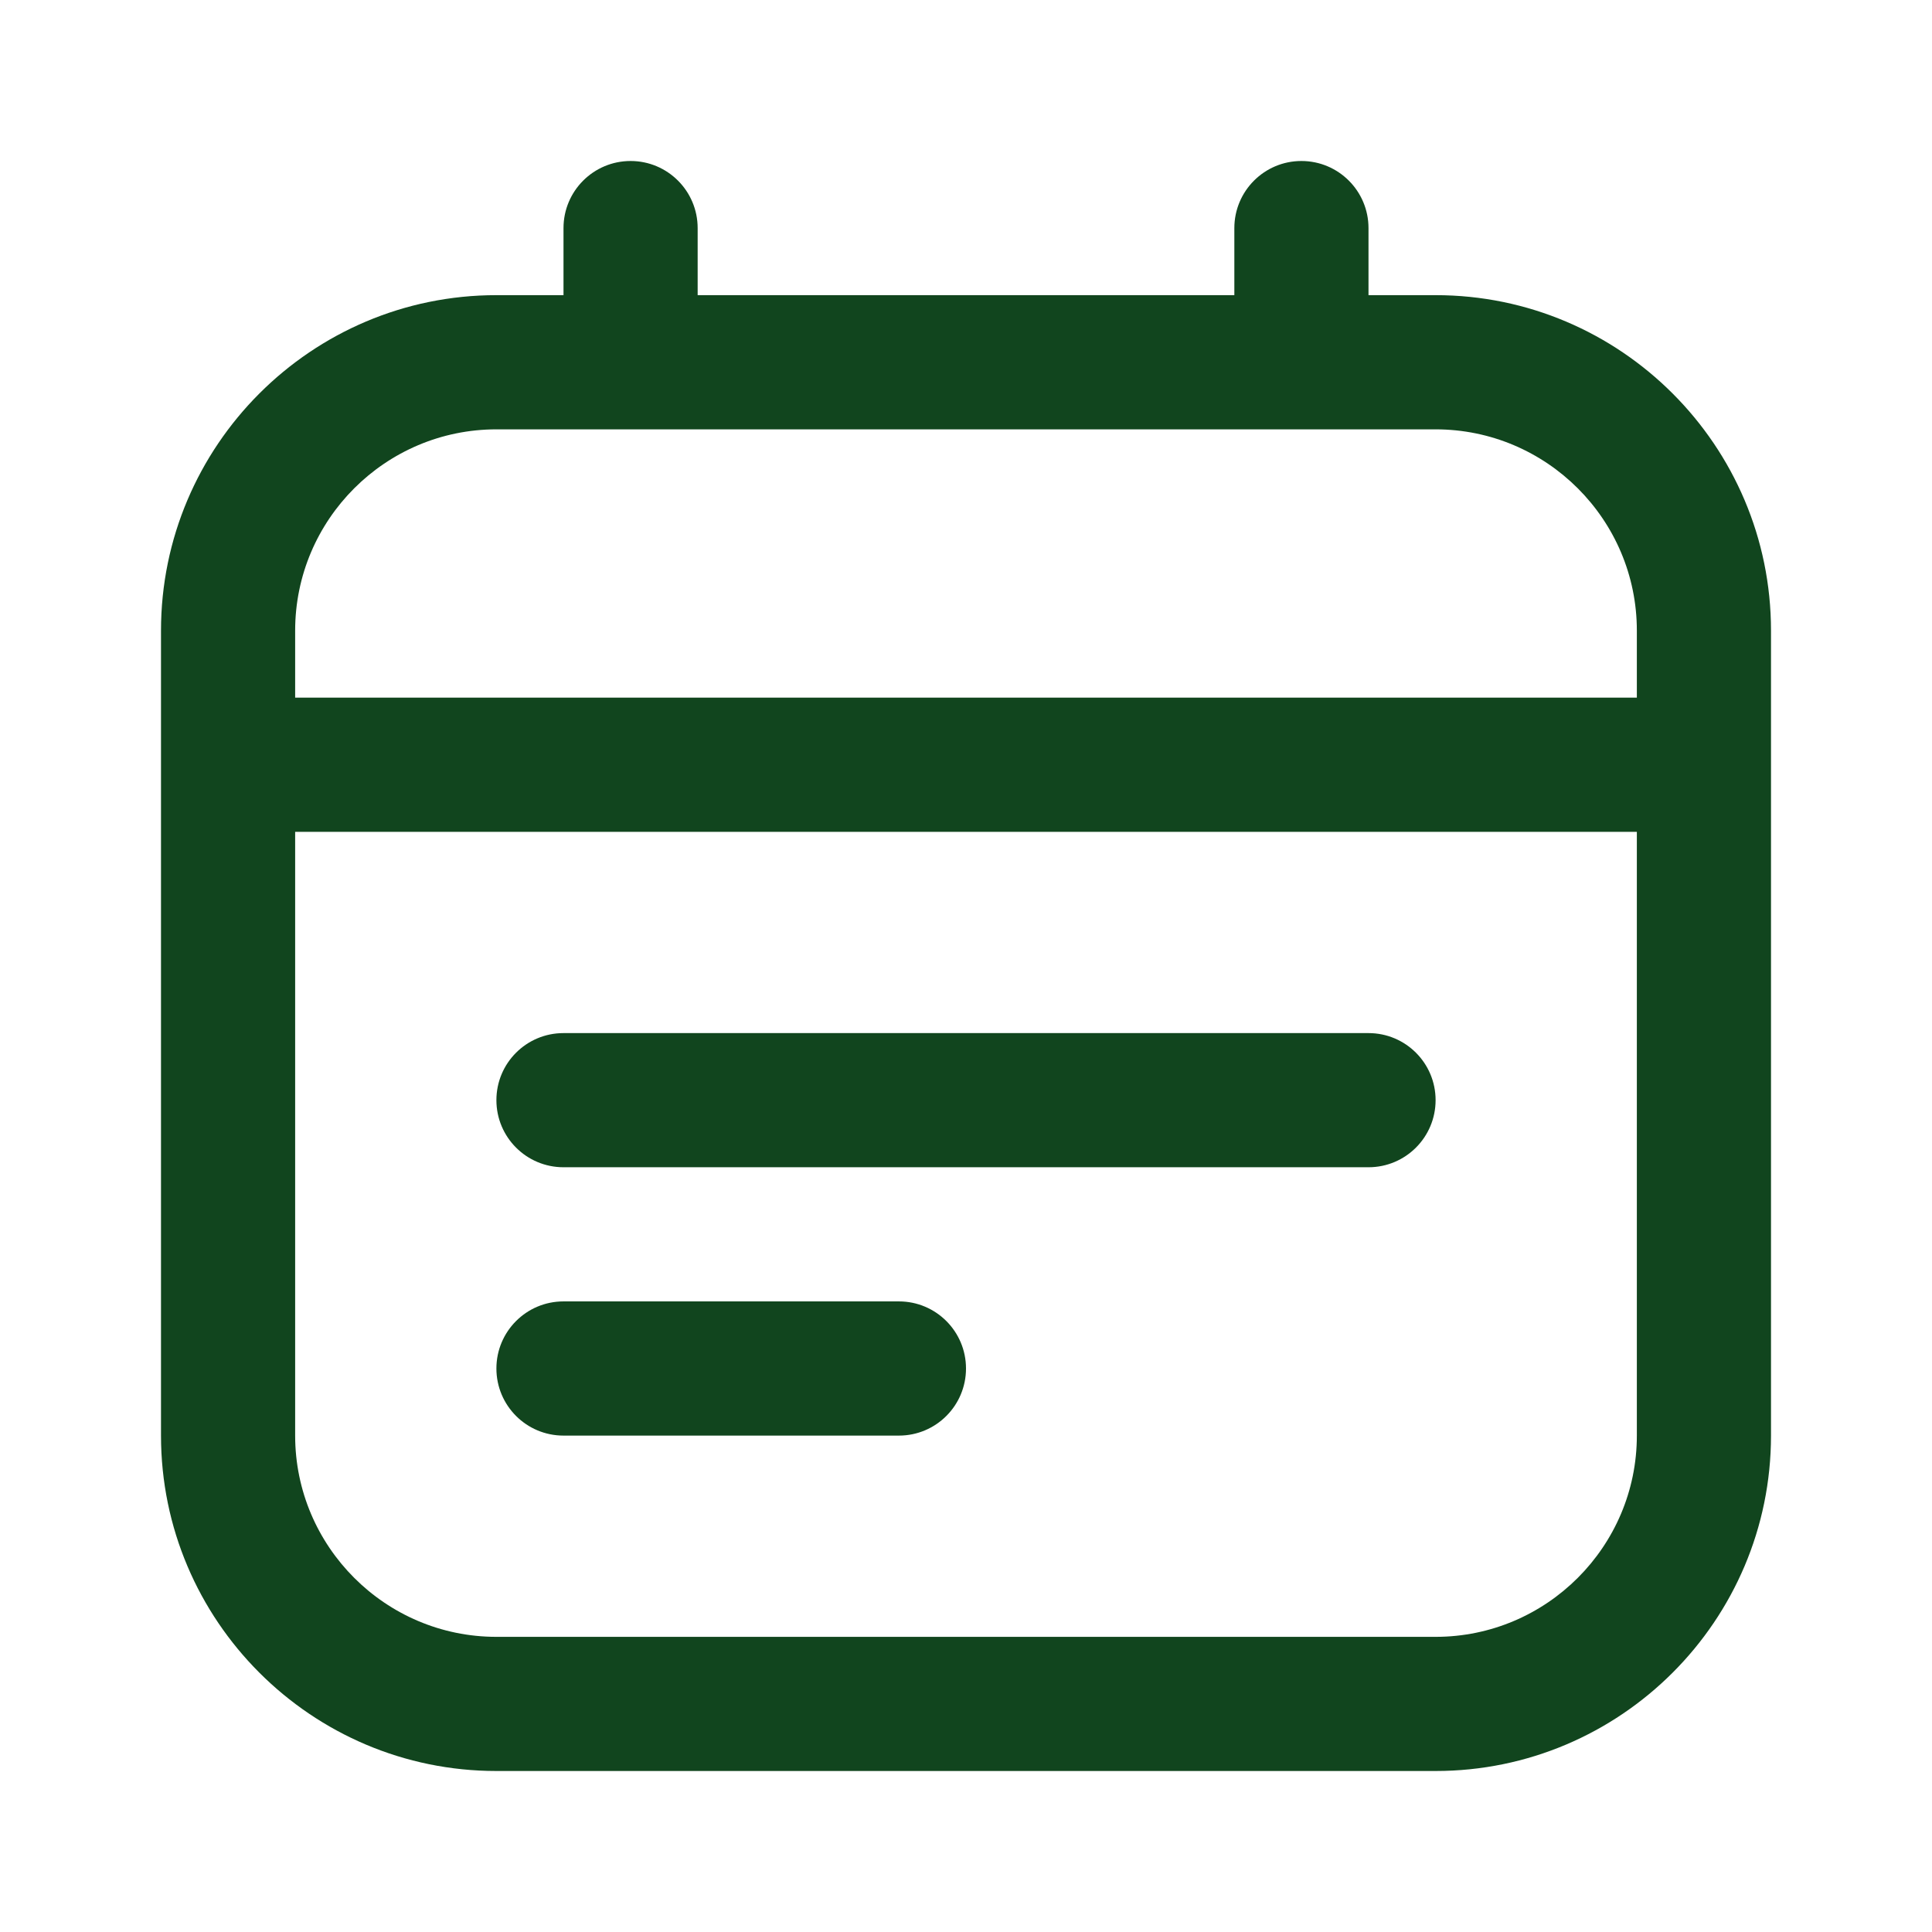
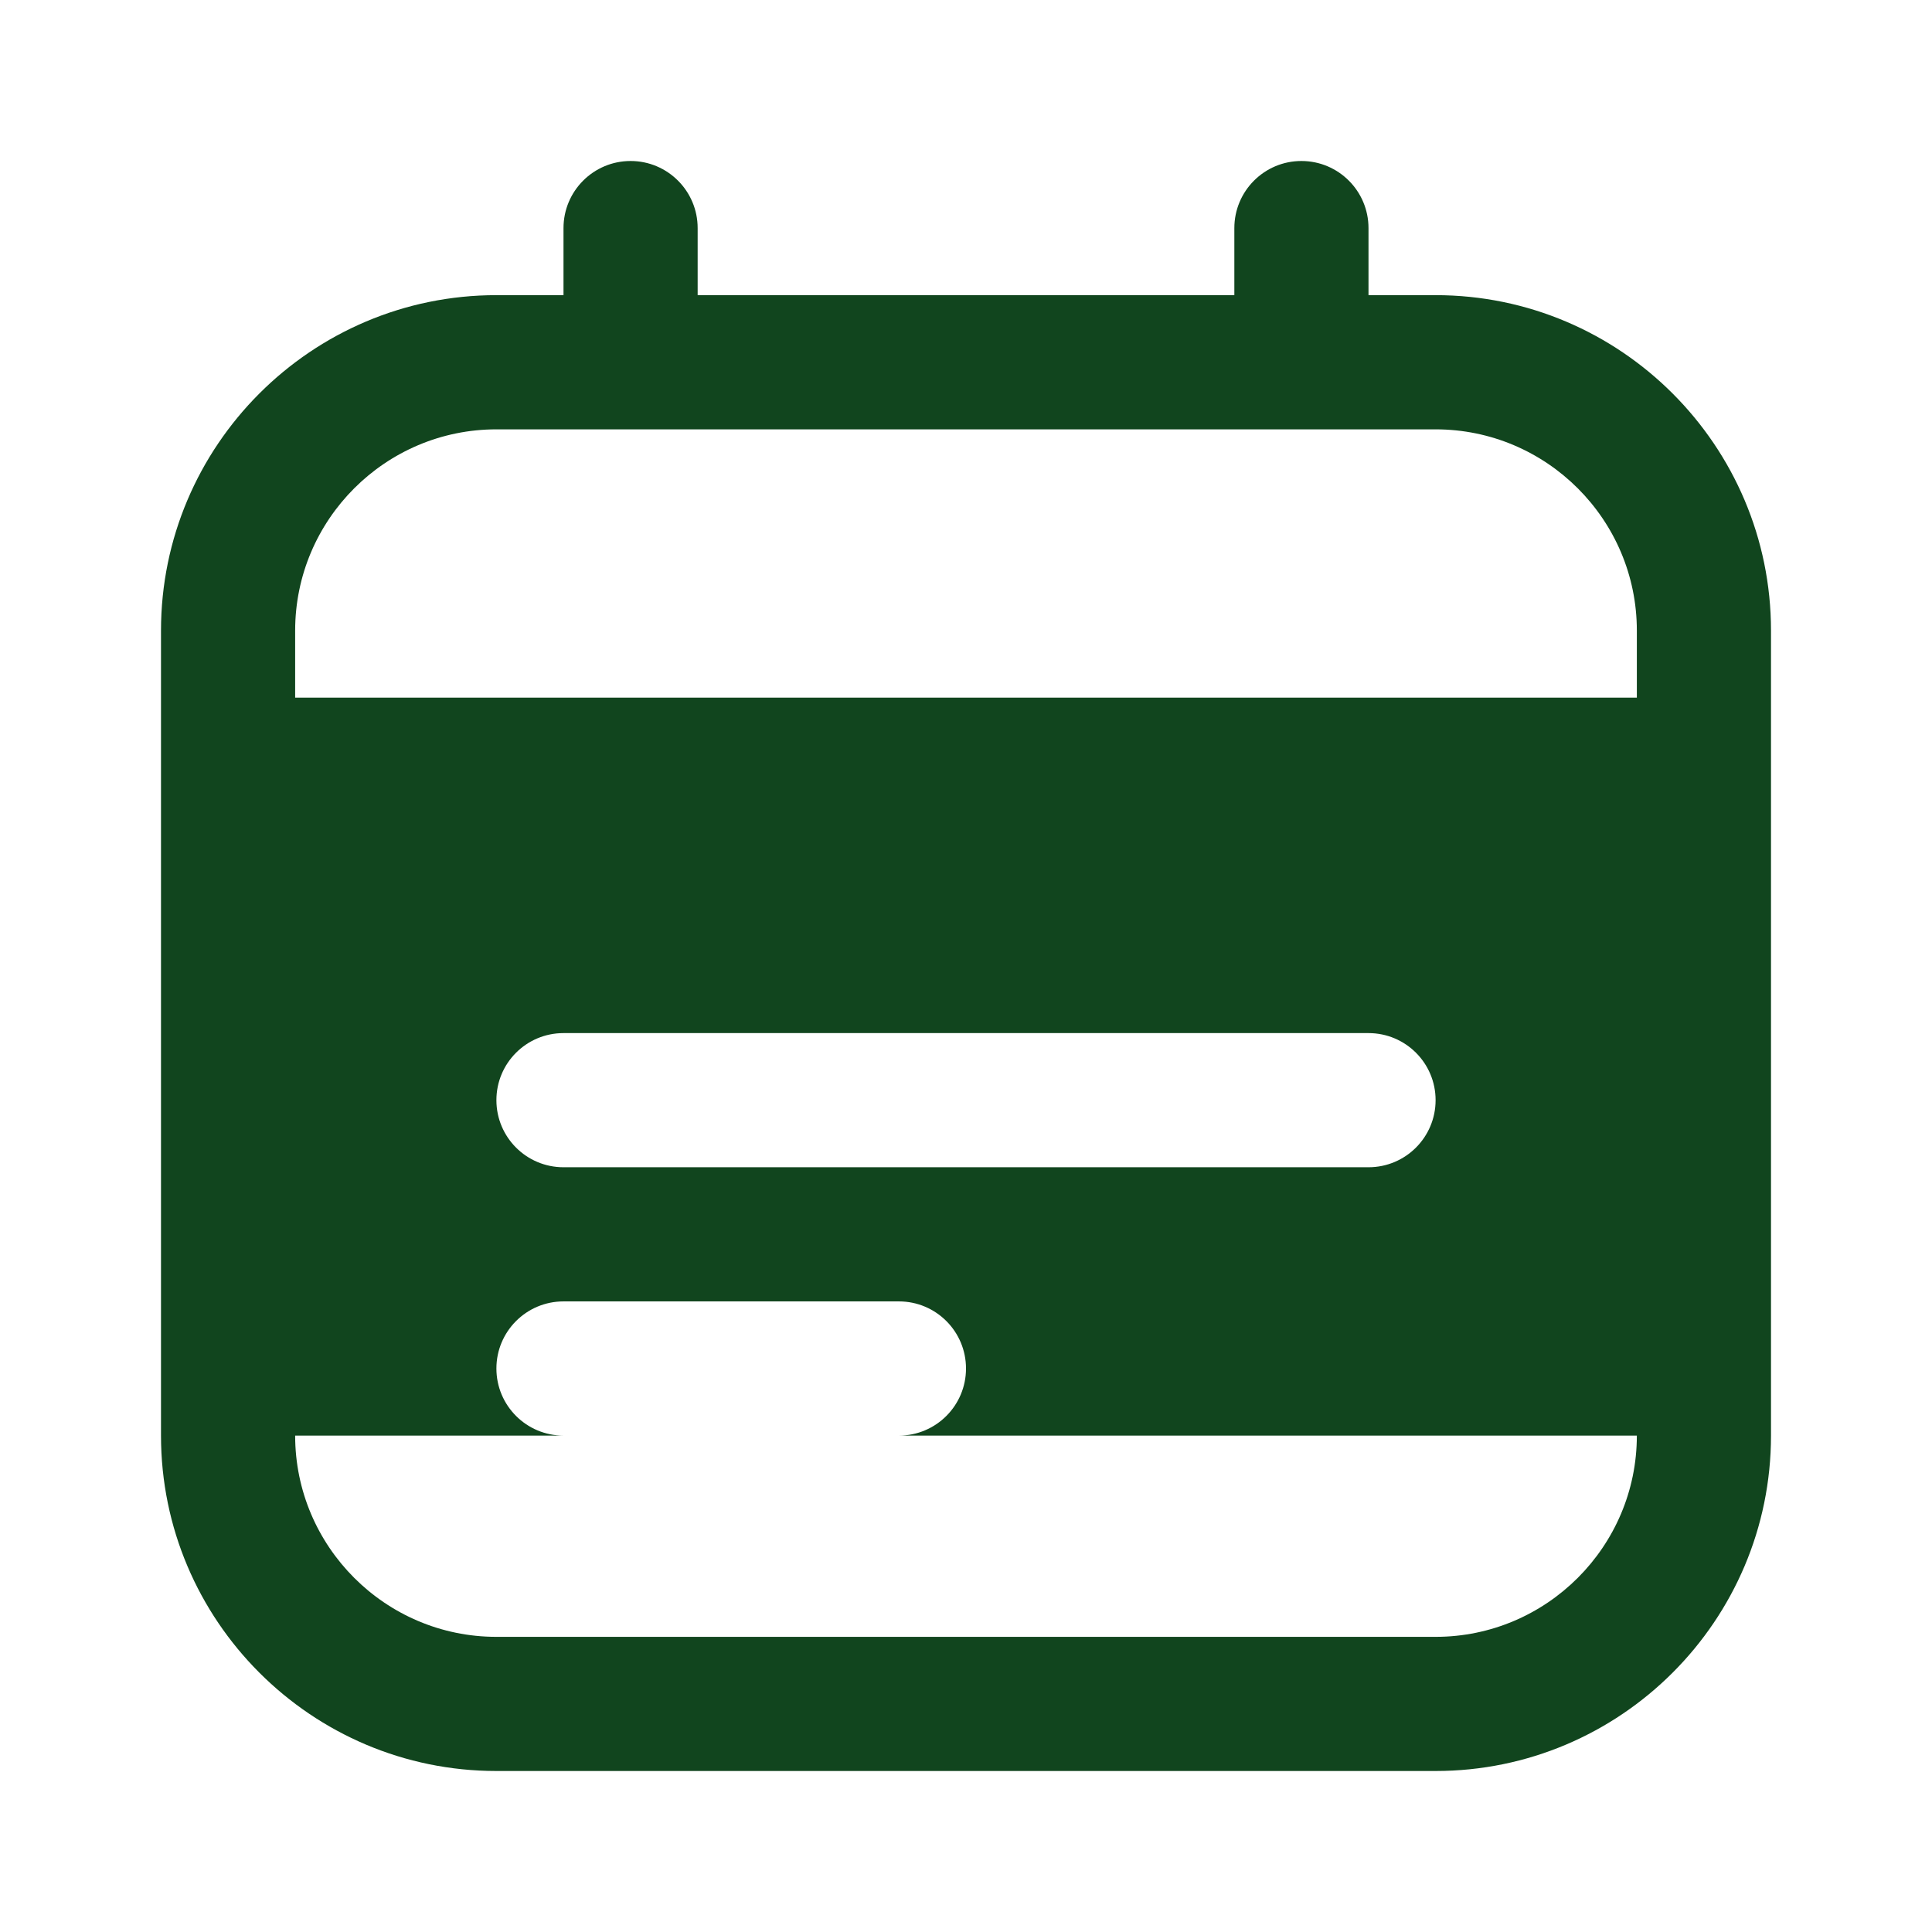
<svg xmlns="http://www.w3.org/2000/svg" width="48" height="48" viewBox="0 0 48 48" fill="none">
-   <path d="M35.667 7.333H34V5.667C34 4.747 33.255 4 32.333 4C31.412 4 30.667 4.747 30.667 5.667V7.333H17.333V5.667C17.333 4.747 16.588 4 15.667 4C14.745 4 14 4.747 14 5.667V7.333H12.333C7.738 7.333 4 11.072 4 15.667V35.667C4 40.262 7.738 44 12.333 44H35.667C40.262 44 44 40.262 44 35.667V15.667C44 11.072 40.262 7.333 35.667 7.333ZM12.333 10.667H35.667C38.423 10.667 40.667 12.91 40.667 15.667V17.333H7.333V15.667C7.333 12.91 9.577 10.667 12.333 10.667ZM35.667 40.667H12.333C9.577 40.667 7.333 38.423 7.333 35.667V20.667H40.667V35.667C40.667 38.423 38.423 40.667 35.667 40.667ZM35.667 27.333C35.667 28.253 34.922 29 34 29H14C13.078 29 12.333 28.253 12.333 27.333C12.333 26.413 13.078 25.667 14 25.667H34C34.922 25.667 35.667 26.413 35.667 27.333ZM24 34C24 34.92 23.255 35.667 22.333 35.667H14C13.078 35.667 12.333 34.92 12.333 34C12.333 33.08 13.078 32.333 14 32.333H22.333C23.255 32.333 24 33.08 24 34Z" fill="#11451E" />
+   <path d="M35.667 7.333H34V5.667C34 4.747 33.255 4 32.333 4C31.412 4 30.667 4.747 30.667 5.667V7.333H17.333V5.667C17.333 4.747 16.588 4 15.667 4C14.745 4 14 4.747 14 5.667V7.333H12.333C7.738 7.333 4 11.072 4 15.667V35.667C4 40.262 7.738 44 12.333 44H35.667C40.262 44 44 40.262 44 35.667V15.667C44 11.072 40.262 7.333 35.667 7.333ZM12.333 10.667H35.667C38.423 10.667 40.667 12.91 40.667 15.667V17.333H7.333V15.667C7.333 12.91 9.577 10.667 12.333 10.667ZM35.667 40.667H12.333C9.577 40.667 7.333 38.423 7.333 35.667H40.667V35.667C40.667 38.423 38.423 40.667 35.667 40.667ZM35.667 27.333C35.667 28.253 34.922 29 34 29H14C13.078 29 12.333 28.253 12.333 27.333C12.333 26.413 13.078 25.667 14 25.667H34C34.922 25.667 35.667 26.413 35.667 27.333ZM24 34C24 34.92 23.255 35.667 22.333 35.667H14C13.078 35.667 12.333 34.92 12.333 34C12.333 33.08 13.078 32.333 14 32.333H22.333C23.255 32.333 24 33.08 24 34Z" fill="#11451E" />
</svg>